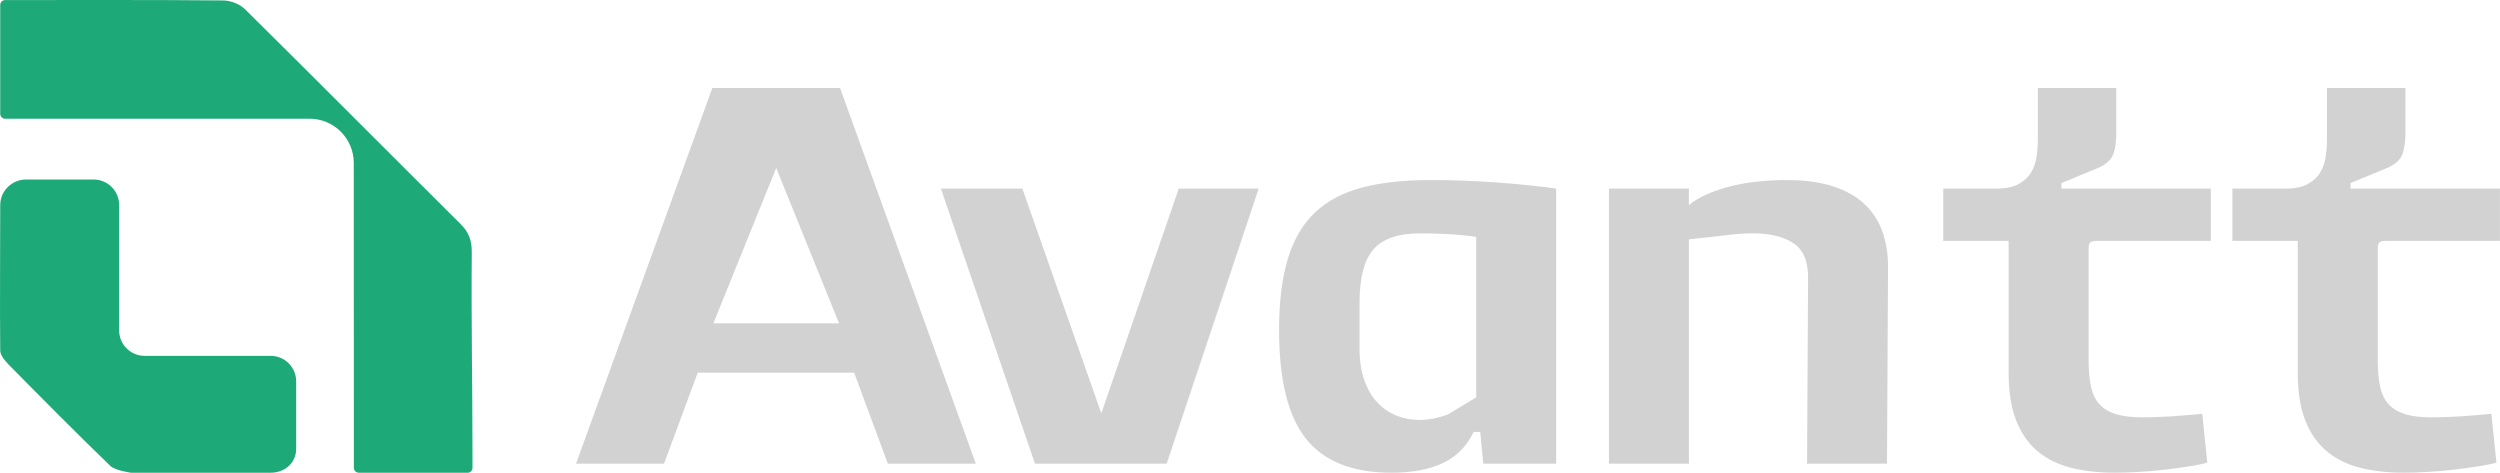
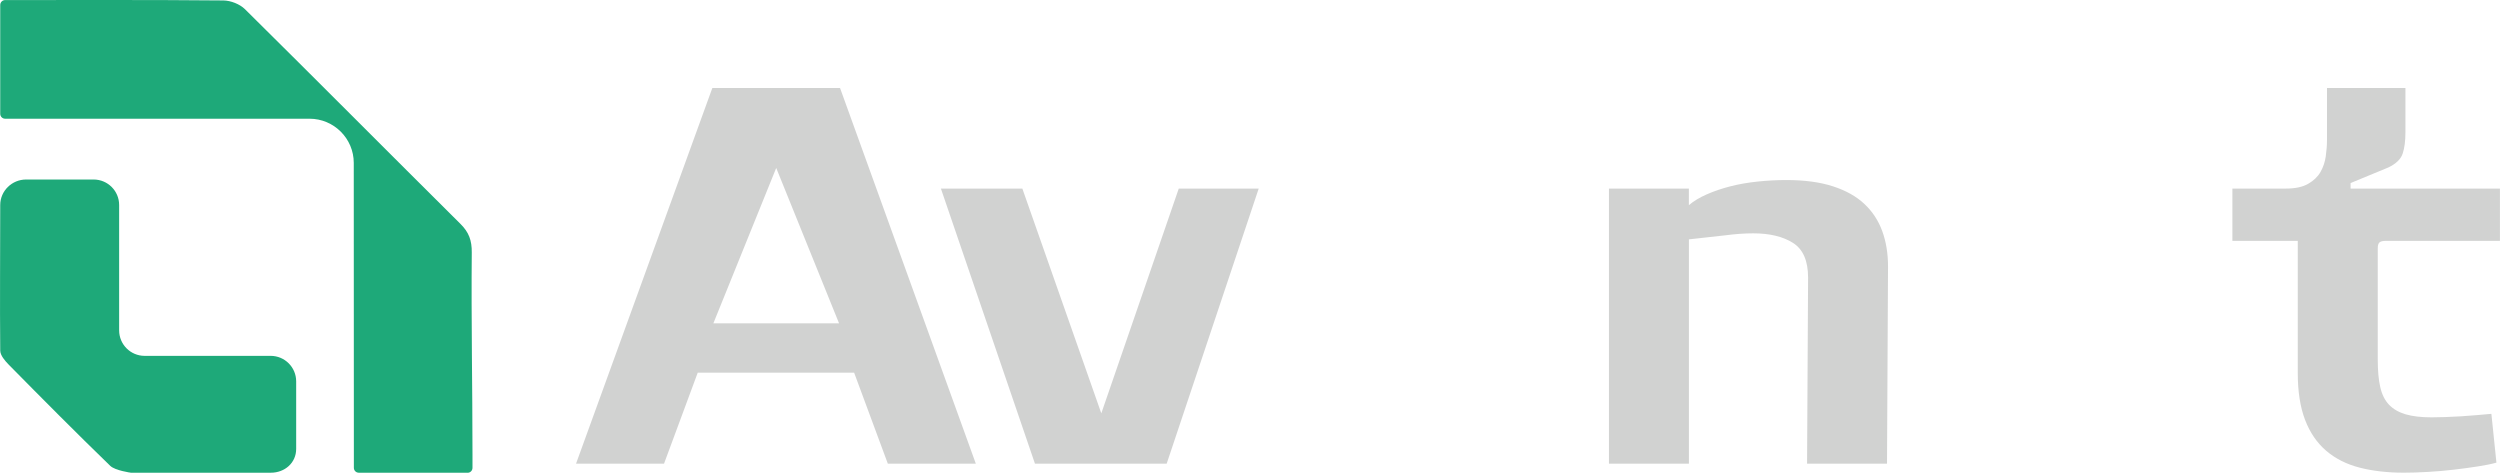
<svg xmlns="http://www.w3.org/2000/svg" id="Camada_2" viewBox="0 0 764 144.46">
  <defs>
    <style>      .cls-1 {        fill: #1ea979;      }      .cls-2 {        fill: #d1d2d1;      }    </style>
  </defs>
  <g id="Camada_1-2" data-name="Camada_1">
    <g>
      <g>
        <path class="cls-1" d="M142.89,144.46h-33.25c-.83,0-1.5-.67-1.5-1.5v-4.09c0-29.69,0-59.39-.03-89.08,0-7.46-6.06-13.51-13.52-13.51-29.38-.02-58.76,0-88.14,0H1.57c-.83,0-1.5-.67-1.5-1.5V1.52c0-.83.67-1.5,1.5-1.5,22.23,0,44.46-.09,66.68.12,2.24.02,5.04,1.11,6.62,2.68,22.04,21.79,43.87,43.78,65.86,65.62,2.56,2.54,3.48,5.03,3.44,8.75-.19,20.55.22,41.13.22,61.69v4.1c0,.83-.67,1.5-1.5,1.5Z" />
        <path class="cls-1" d="M90.51,116.55v20.64c0,4.26-3.48,7.27-7.74,7.27h-42.77s-4.81-.65-6.31-2.1c-10.49-10.16-20.78-20.53-31.03-30.93-1.13-1.15-2.58-2.83-2.59-4.29-.14-14.76,0-29.54,0-44.49,0-4.3,3.58-7.79,7.89-7.79h20.66c4.3,0,7.79,3.49,7.79,7.79v38.31c0,4.3,3.49,7.79,7.79,7.79h38.52c4.3,0,7.79,3.49,7.79,7.79Z" />
      </g>
      <g>
        <path class="cls-2" d="M217.69,26.9h39.03l41.49,114.79h-26.89l-10.3-27.81h-47.79l-10.3,27.81h-26.89l41.65-114.79ZM256.42,98.82l-19.21-47.49-19.21,47.49h38.42Z" />
        <path class="cls-2" d="M312.43,57.63l24.13,68.69,23.67-68.69h24.43l-28.12,84.06h-40.26l-28.74-84.06h24.89Z" />
-         <path class="cls-2" d="M390.88,100.97c0-8.71.9-16.01,2.69-21.9,1.79-5.89,4.56-10.6,8.3-14.14,3.74-3.53,8.53-6.07,14.37-7.61,5.84-1.54,12.81-2.3,20.9-2.3,6.25,0,12.75.23,19.52.69s13.06,1.1,18.9,1.92v84.06h-22.28l-.92-9.68h-2c-2.15,4.41-5.3,7.58-9.45,9.53-4.15,1.94-9.35,2.92-15.6,2.92-11.99,0-20.72-3.46-26.2-10.37-5.48-6.92-8.22-17.95-8.22-33.12ZM415.47,106.35c0,3.79.48,7.07,1.46,9.83.97,2.77,2.31,5.05,4,6.84,1.69,1.79,3.63,3.13,5.84,4,2.2.87,4.53,1.31,6.99,1.31,2.77,0,5.69-.56,8.76-1.69l8.61-5.23v-49.02c-2.77-.41-5.69-.69-8.76-.85-3.07-.15-5.84-.23-8.3-.23-6.66,0-11.42,1.61-14.29,4.84-2.87,3.23-4.3,8.68-4.3,16.37v13.83Z" />
        <path class="cls-2" d="M491.69,57.63h24.43v5.07c1.43-1.23,3.25-2.33,5.46-3.3,2.2-.97,4.61-1.79,7.22-2.46,2.61-.67,5.4-1.15,8.38-1.46,2.97-.31,5.89-.46,8.76-.46,5.53,0,10.27.64,14.21,1.92,3.94,1.28,7.15,3.07,9.6,5.38,2.46,2.3,4.28,5.07,5.46,8.3,1.18,3.23,1.77,6.84,1.77,10.83l-.31,60.24h-24.43l.31-56.86c0-5.12-1.54-8.66-4.61-10.6-3.07-1.94-7.12-2.92-12.14-2.92-1.33,0-2.72.05-4.15.15-1.44.1-2.92.26-4.46.46l-11.06,1.23v68.54h-24.43V57.63Z" />
-         <path class="cls-2" d="M593.89,57.63h16.29c2.87,0,5.15-.48,6.84-1.46,1.69-.97,2.94-2.17,3.76-3.61.82-1.43,1.36-3.02,1.61-4.76.25-1.74.38-3.43.38-5.07v-15.83h23.97v13.52c0,2.67-.28,4.84-.85,6.53-.56,1.69-2.02,3.1-4.38,4.23l-11.53,4.76v1.69h45.64v15.98h-34.88c-.92,0-1.56.15-1.92.46-.36.31-.54.92-.54,1.84v33.96c0,3.38.25,6.2.77,8.45.51,2.25,1.41,4.05,2.69,5.38,1.28,1.33,2.97,2.3,5.07,2.92,2.1.61,4.74.92,7.91.92,1.13,0,2.48-.02,4.07-.08,1.59-.05,3.23-.13,4.92-.23,1.69-.1,3.35-.23,5-.38,1.64-.15,3.07-.28,4.3-.38l1.54,14.91c-1.44.41-3.3.79-5.61,1.15-2.31.36-4.76.69-7.38,1-2.61.31-5.28.54-7.99.69-2.72.15-5.15.23-7.3.23-5.02,0-9.53-.51-13.52-1.54-4-1.03-7.4-2.74-10.22-5.15-2.82-2.41-4.97-5.56-6.46-9.45-1.49-3.89-2.23-8.66-2.23-14.29v-40.42h-19.98v-15.98Z" />
        <path class="cls-2" d="M682.25,57.63h16.29c2.87,0,5.15-.48,6.84-1.46,1.69-.97,2.94-2.17,3.76-3.61.82-1.43,1.36-3.02,1.61-4.76.25-1.74.38-3.43.38-5.07v-15.83h23.97v13.52c0,2.67-.28,4.84-.85,6.53-.56,1.69-2.02,3.1-4.38,4.23l-11.53,4.76v1.69h45.64v15.98h-34.88c-.92,0-1.56.15-1.92.46-.36.31-.54.92-.54,1.84v33.96c0,3.38.25,6.2.77,8.45.51,2.25,1.41,4.05,2.69,5.38,1.28,1.33,2.97,2.3,5.07,2.92,2.1.61,4.74.92,7.91.92,1.13,0,2.48-.02,4.07-.08,1.59-.05,3.23-.13,4.92-.23,1.69-.1,3.35-.23,5-.38,1.64-.15,3.07-.28,4.3-.38l1.54,14.91c-1.44.41-3.3.79-5.61,1.15-2.31.36-4.76.69-7.38,1-2.61.31-5.28.54-7.99.69-2.72.15-5.15.23-7.3.23-5.02,0-9.53-.51-13.52-1.54-4-1.03-7.4-2.74-10.22-5.15-2.82-2.41-4.97-5.56-6.46-9.45-1.49-3.89-2.23-8.66-2.23-14.29v-40.42h-19.98v-15.98Z" />
      </g>
    </g>
  </g>
</svg>